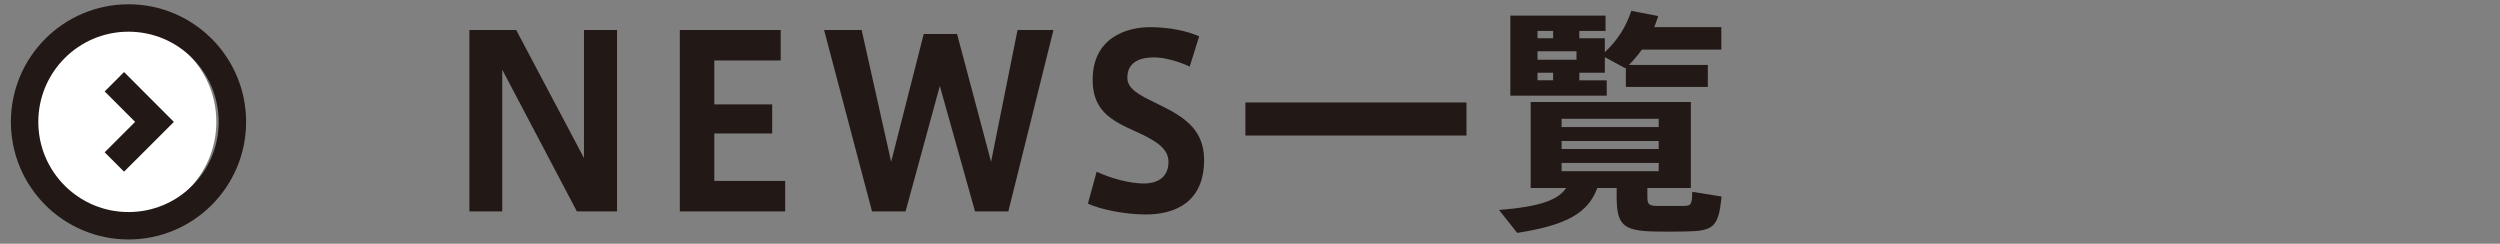
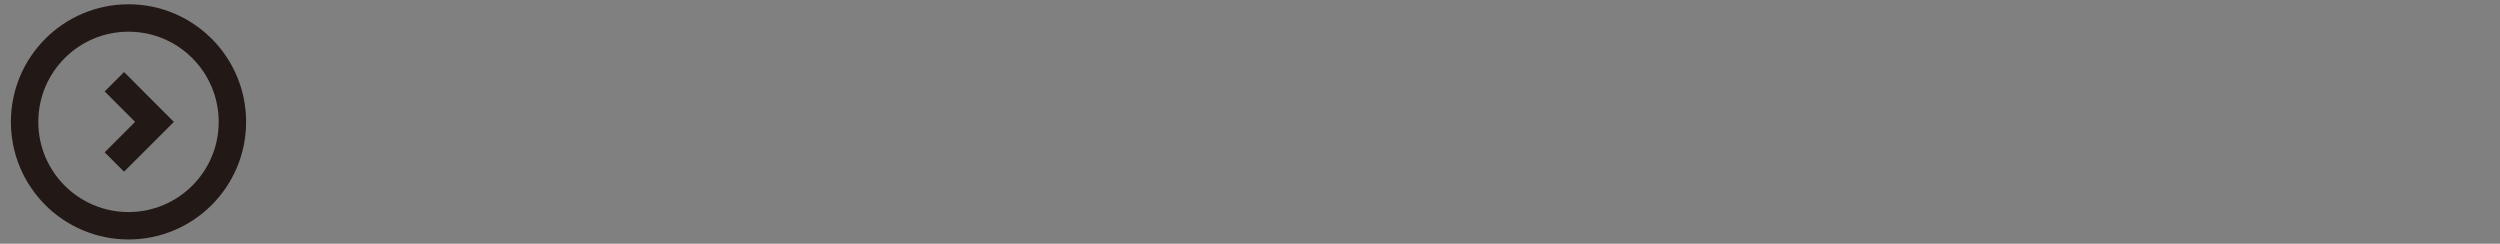
<svg xmlns="http://www.w3.org/2000/svg" width="326.72" height="31.852" viewBox="0 0 326.72 31.852">
  <rect x="0" y="0" width="326.72" height="31.852" fill="#808080" stroke="none" />
-   <path fill="none" d="M0 0h326.72v31.852H0z" />
  <g fill="#221815">
-     <path d="M65.638 27.625h-4.29V3.918h6.11l8.86 16.73V3.918h4.32v23.707h-5.246l-9.754-18.52v18.52zM93.353 13.642h7.562v3.797h-7.562v6.204h9.26v3.982H88.845V3.918h13.182V7.9h-8.674v5.742zM132.983 3.918h4.69l-5.895 23.707h-4.354l-4.6-16.392-4.476 16.392h-4.384l-6.266-23.707h4.908l3.857 17.225 4.26-16.7h4.354l4.445 16.7 3.46-17.225zM155.48 8.704c-1.42-.68-3.272-1.204-4.692-1.204-1.45 0-3.458.4-3.458 2.655 0 1.48 1.604 2.283 3.643 3.27 3.364 1.637 6.39 3.21 6.39 7.47 0 5.466-3.703 7.133-7.624 7.133-2.688 0-5.927-.648-7.563-1.42l1.144-4.168c1.76.833 4.26 1.543 6.206 1.543 1.45 0 3.18-.616 3.18-2.81 0-1.635-1.297-2.654-4.322-4.012-3.303-1.45-5.587-2.81-5.587-6.728 0-5.556 4.507-6.884 7.5-6.884 2.655 0 5 .556 6.42 1.204l-1.238 3.952zM191.652 13.395v4.322h-28.894v-4.322h28.894zM215.29 25.65c0 1.05.187 1.235 1.235 1.267h3.488c1.018-.03 1.11-.186 1.143-1.853l3.826.617c-.37 3.983-1.05 4.508-4.63 4.57-1.265.03-3.118.03-4.26 0-4.013-.093-4.815-.926-4.815-4.57v-1.11h-2.53c-1.175 3.21-3.92 4.847-10.466 5.864l-2.376-2.994c5.402-.432 7.748-1.327 8.768-2.87h-4.63V13.333h20.93V24.57h-5.68v1.08zm7.903-17.162v2.87H212.48v-2.5l-.06.062-2.686-1.45v2.037H206.4v.988h3.58V12.5h-12.596V2.038h12.44v2.006h-3.427V5h3.334v1.82c1.636-1.513 2.81-3.364 3.458-5.4l3.52.678c-.154.494-.34.988-.523 1.45h8.768v2.934H214.58c-.525.71-1.08 1.39-1.697 2.007h10.31zM202.975 5v-.958h-2.04V5h2.04zm3.054 2.808v-1.11h-5.095v1.11h5.094zm-3.055 1.698h-2.04v.988h2.04v-.988zm1.11 7.1h12.69v-1.082h-12.69v1.08zm0 2.87h12.69v-1.05h-12.69v1.05zm0 2.902h12.69v-1.08h-12.69v1.08z" />
-   </g>
-   <path fill="#FFF" d="M28.27 15.928c0 6.917-5.61 12.526-12.527 12.526-6.923 0-12.53-5.61-12.53-12.526 0-6.92 5.607-12.53 12.53-12.53 6.916 0 12.528 5.61 12.528 12.53" />
+     </g>
  <path fill="none" stroke="#221815" stroke-width="3.582" stroke-miterlimit="10" d="M14.946 10.68l5.243 5.25-5.244 5.24" />
  <path fill="none" stroke="#221815" stroke-width="3.582" stroke-miterlimit="10" d="M30.372 15.93c0 7.498-6.08 13.573-13.578 13.573-7.502 0-13.58-6.075-13.58-13.573 0-7.5 6.078-13.58 13.58-13.58 7.498 0 13.578 6.08 13.578 13.58z" />
</svg>